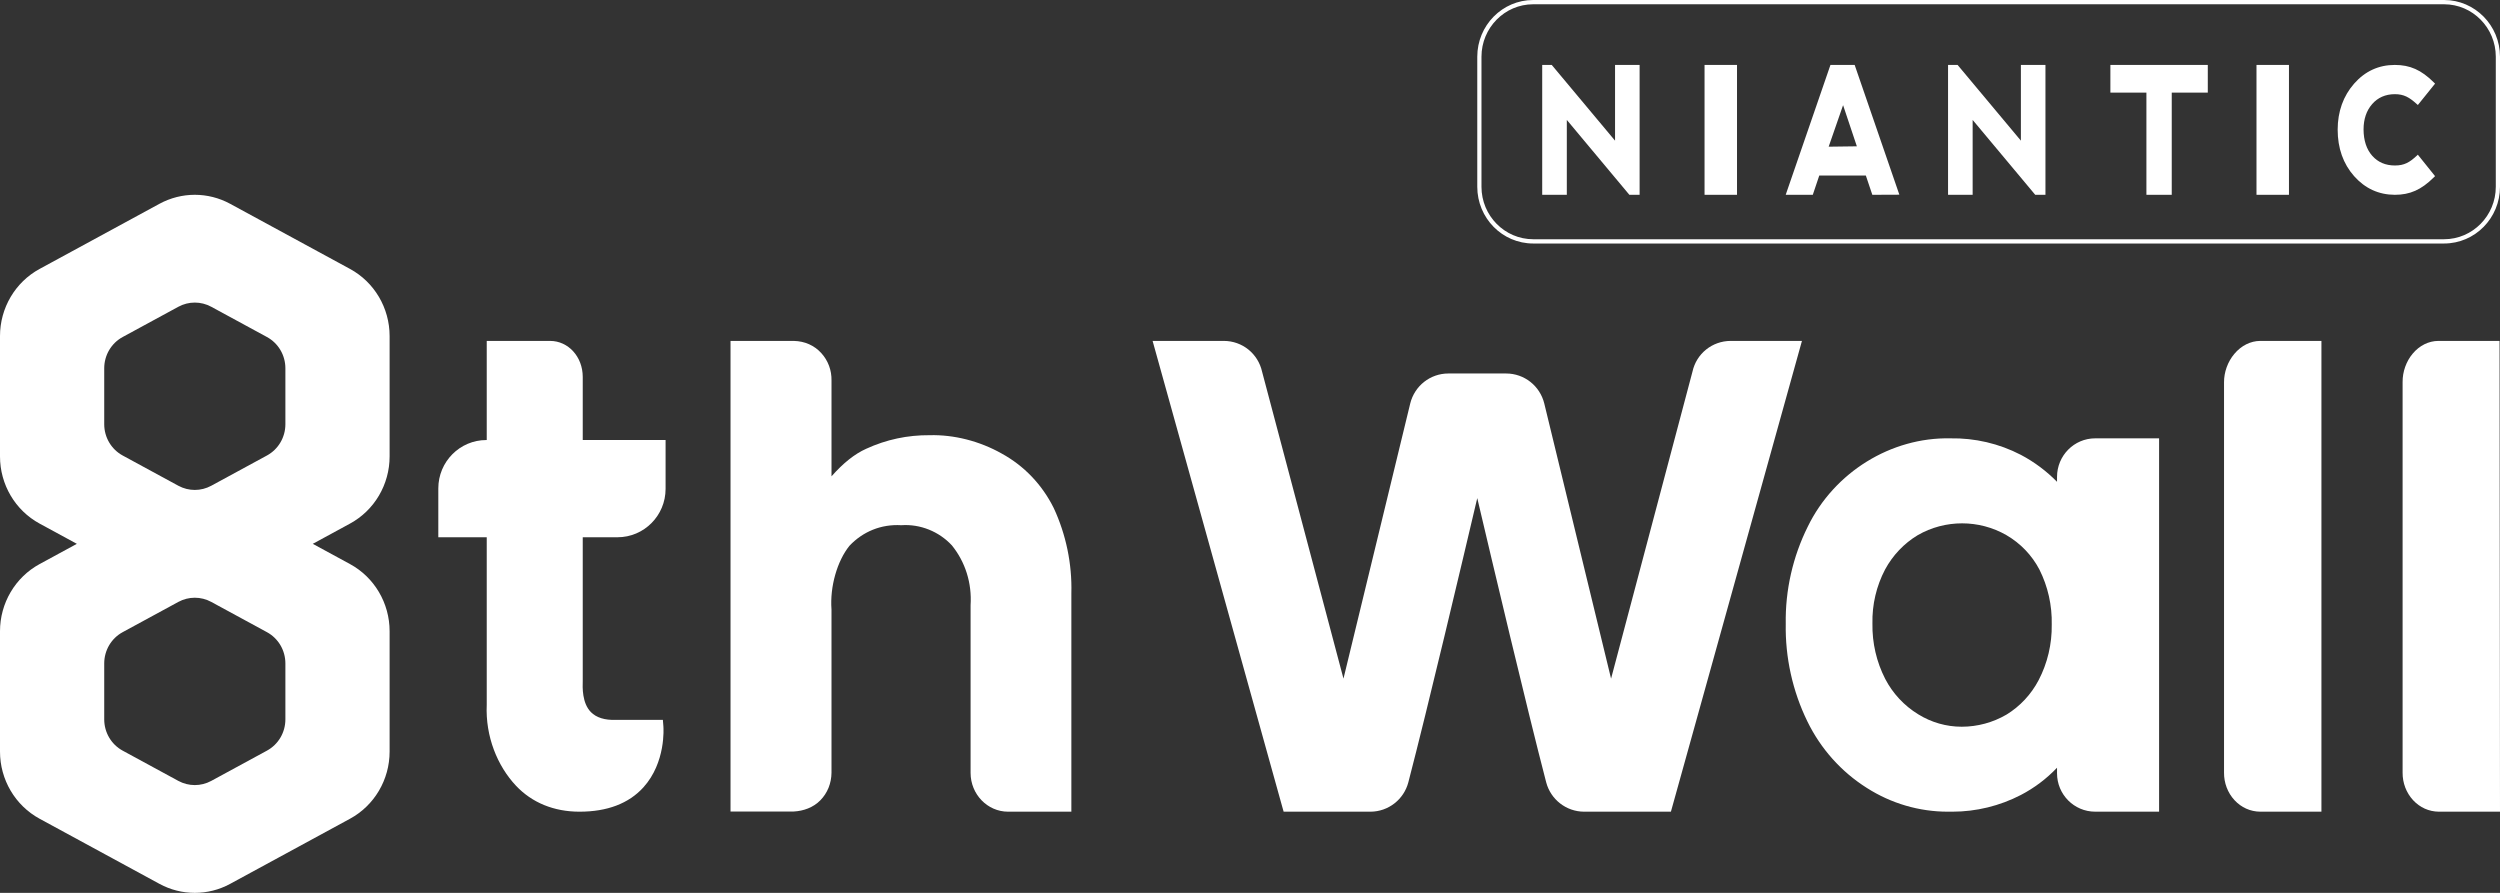
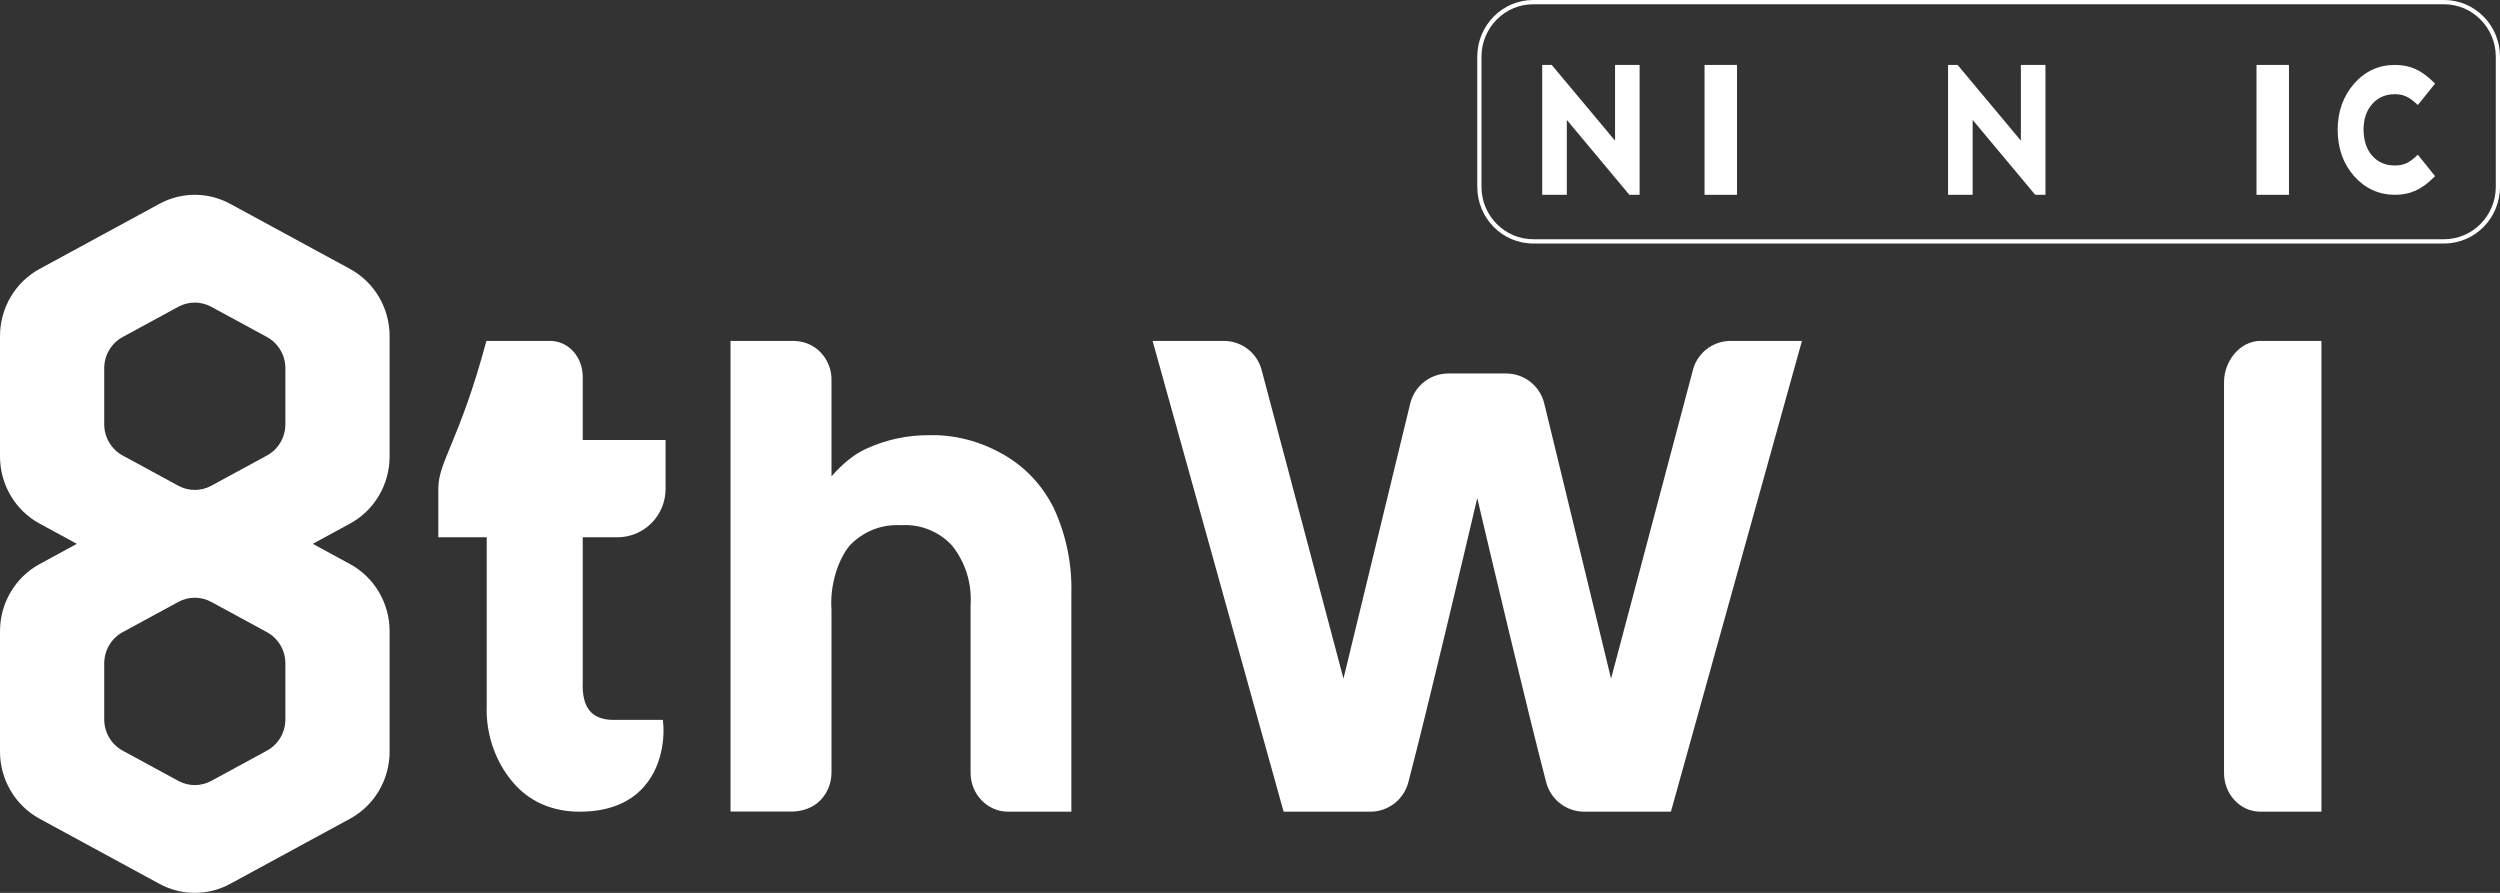
<svg xmlns="http://www.w3.org/2000/svg" width="154" height="55" viewBox="0 0 154 55" fill="none">
  <rect x="0" y="0" width="154" height="55" fill="#333333" stroke="none" />
  <path d="M150.556 0.263C152.312 0.263 153.741 1.713 153.741 3.495V11.505C153.741 13.287 152.312 14.737 150.556 14.737H94.444C92.688 14.737 91.259 13.287 91.259 11.505V3.495C91.259 1.713 92.688 0.263 94.444 0.263L150.556 0.263ZM150.556 0H94.444C92.542 0 91 1.565 91 3.495V11.505C91 13.435 92.542 15 94.444 15H150.556C152.458 15 154 13.435 154 11.505V3.495C154 1.565 152.458 0 150.556 0Z" fill="white" />
  <path d="M101 12H100.369L96.516 7.387V12H95V4H95.59L95.621 4.04L99.487 8.665V4H101V12Z" fill="white" />
  <path d="M107 4H105V12H107V4Z" fill="white" />
  <path d="M126 12H125.37L121.515 7.387V12H120V4H120.588L124.487 8.665V4H126V12Z" fill="white" />
-   <path d="M136 5.705H133.779V12H132.219V5.705H130V4H136V5.705Z" fill="white" />
  <path d="M141 4H139V12H141V4Z" fill="white" />
  <path d="M149.913 10.936C149.148 11.692 148.455 12 147.519 12C146.53 11.996 145.686 11.609 145.012 10.849C144.34 10.089 144 9.125 144 7.986C144.002 6.87 144.344 5.916 145.015 5.151C145.686 4.387 146.529 4 147.519 4C148.456 4 149.15 4.309 149.913 5.066L150 5.152L148.94 6.468L148.855 6.393C148.415 6 148.087 5.801 147.519 5.801C146.943 5.804 146.474 6.01 146.124 6.413C145.773 6.814 145.595 7.34 145.595 7.975C145.599 8.656 145.779 9.202 146.13 9.597C146.48 9.993 146.95 10.194 147.528 10.194C148.11 10.194 148.431 9.997 148.854 9.609L148.939 9.529L150 10.851L149.913 10.936Z" fill="white" />
-   <path d="M114.247 4H112.756L110.06 11.823L110 12H111.668L112.067 10.813H114.936L115.335 12L117 11.993L114.247 4ZM112.646 9.036L113.534 6.478L114.382 9.013L112.646 9.036Z" fill="white" />
  <path d="M106.614 21C105.472 21.001 104.501 21.784 104.258 22.887L99.242 41.804L95.127 24.854C94.859 23.768 93.894 23.008 92.781 23.007H89.216C88.103 23.008 87.139 23.767 86.87 24.855L82.758 41.803L77.747 22.905C77.499 21.784 76.528 21.001 75.386 21H71L78.981 49.678L79.072 50H84.425C85.521 49.995 86.48 49.249 86.756 48.183C87.954 43.586 90.09 34.548 90.999 30.683C91.908 34.548 94.046 43.586 95.243 48.183C95.52 49.249 96.479 49.995 97.575 50H102.928L111 21H106.614Z" fill="white" />
  <path d="M61.7 27.936C60.34 27.168 58.756 26.768 57.267 26.808C55.905 26.797 54.593 27.076 53.356 27.645C52.649 27.962 51.945 28.52 51.221 29.342V23.449C51.236 22.811 51.01 22.205 50.584 21.742C50.158 21.28 49.583 21.017 48.898 21H45V49.989H48.896C49.485 49.959 50.095 49.748 50.534 49.298C50.973 48.85 51.216 48.251 51.221 47.586L51.22 37.539C51.115 36.143 51.569 34.558 52.327 33.62C53.148 32.75 54.279 32.278 55.519 32.353C56.686 32.272 57.84 32.738 58.636 33.595C59.466 34.621 59.875 35.92 59.788 37.284V47.61C59.788 48.928 60.825 50 62.099 50H65.996V36.543C66.044 34.741 65.67 32.929 64.909 31.293C64.193 29.853 63.083 28.692 61.7 27.936Z" fill="white" />
  <path d="M137.635 21.799C137.227 22.283 136.996 22.925 137 23.555V47.595C136.996 48.233 137.225 48.836 137.645 49.29C138.064 49.744 138.624 49.995 139.234 50H143V21H139.232C138.632 21.004 138.065 21.287 137.635 21.799Z" fill="white" />
-   <path d="M153.972 21H150.204C149.604 21.004 149.042 21.283 148.621 21.785C148.222 22.26 147.997 22.896 148 23.527V47.593C147.996 48.231 148.225 48.834 148.645 49.289C149.065 49.744 149.624 49.995 150.234 50H154L153.972 21Z" fill="white" />
-   <path d="M126.713 29.377V29.679C126.061 29.015 125.306 28.451 124.486 28.019C123.143 27.322 121.648 26.975 120.144 27.002C116.489 26.926 112.992 29.085 111.358 32.442C110.436 34.293 109.968 36.365 110.002 38.422C109.964 40.497 110.424 42.577 111.333 44.437C112.154 46.125 113.422 47.543 114.998 48.537C116.499 49.495 118.226 50 119.985 50H120.265C121.726 50 123.182 49.646 124.486 48.97C125.313 48.54 126.068 47.97 126.713 47.292V47.635C126.713 48.938 127.761 49.999 129.061 49.999H133V27.002H129.061C127.766 27.002 126.713 28.067 126.713 29.377ZM125.579 41.899C125.118 42.778 124.43 43.513 123.598 44.021C122.762 44.508 121.81 44.766 120.845 44.766H120.839C119.895 44.766 118.971 44.502 118.163 44.001C117.299 43.473 116.593 42.716 116.126 41.815C115.593 40.774 115.322 39.605 115.342 38.414C115.315 37.253 115.585 36.1 116.121 35.081C116.593 34.206 117.289 33.474 118.129 32.968C118.972 32.481 119.918 32.238 120.864 32.238C121.81 32.238 122.756 32.481 123.599 32.967C124.461 33.467 125.163 34.2 125.626 35.081C126.151 36.124 126.414 37.294 126.387 38.482C126.405 39.669 126.126 40.851 125.579 41.899Z" fill="white" />
-   <path d="M35.897 23.22C35.897 21.975 35.006 21 33.883 21H29.983V27.106H29.962C28.326 27.106 27 28.44 27 30.086V33.095H29.983V43.411C29.895 45.366 30.64 47.184 31.783 48.399C32.77 49.447 34.123 50 35.699 50C37.406 50 38.73 49.496 39.632 48.503C41.026 46.966 40.872 44.839 40.865 44.748L40.833 44.343H37.938C37.26 44.372 36.73 44.203 36.399 43.865C35.852 43.307 35.883 42.344 35.897 41.932V33.095H38.038C39.674 33.095 41 31.761 41 30.114V27.106H35.897L35.897 23.22Z" fill="white" />
+   <path d="M35.897 23.22C35.897 21.975 35.006 21 33.883 21H29.983H29.962C28.326 27.106 27 28.44 27 30.086V33.095H29.983V43.411C29.895 45.366 30.64 47.184 31.783 48.399C32.77 49.447 34.123 50 35.699 50C37.406 50 38.73 49.496 39.632 48.503C41.026 46.966 40.872 44.839 40.865 44.748L40.833 44.343H37.938C37.26 44.372 36.73 44.203 36.399 43.865C35.852 43.307 35.883 42.344 35.897 41.932V33.095H38.038C39.674 33.095 41 31.761 41 30.114V27.106H35.897L35.897 23.22Z" fill="white" />
  <path d="M21.559 16.565L14.177 12.554C12.817 11.815 11.183 11.815 9.823 12.554L2.441 16.565C0.938 17.381 0 18.972 0 20.703V28.116C0 29.848 0.938 31.438 2.441 32.254L4.734 33.5L2.441 34.746C0.938 35.562 0 37.153 0 38.884V46.297C0 48.028 0.938 49.619 2.441 50.435L9.823 54.446C11.183 55.185 12.817 55.185 14.177 54.446L21.559 50.435C23.062 49.619 24 48.028 24 46.297V38.884C24 37.153 23.062 35.562 21.559 34.746L19.267 33.5L21.559 32.254C23.062 31.438 24 29.848 24 28.116V20.703C24 18.972 23.062 17.381 21.559 16.565ZM17.58 44.314C17.58 45.119 17.144 45.859 16.445 46.239L13.012 48.104C12.38 48.447 11.62 48.447 10.988 48.104L7.555 46.239C6.856 45.859 6.42 45.119 6.42 44.314V40.867C6.42 40.062 6.856 39.322 7.555 38.942L10.988 37.077C11.62 36.734 12.38 36.734 13.012 37.077L16.445 38.942C17.144 39.322 17.58 40.062 17.58 40.867V44.314ZM17.58 26.133C17.58 26.938 17.144 27.678 16.445 28.058L13.012 29.923C12.38 30.266 11.62 30.266 10.988 29.923L7.555 28.058C6.856 27.678 6.42 26.938 6.42 26.133V22.686C6.42 21.881 6.856 21.141 7.555 20.761L10.988 18.896C11.62 18.553 12.38 18.553 13.012 18.896L16.445 20.761C17.144 21.141 17.58 21.881 17.58 22.686V26.133Z" fill="white" />
</svg>